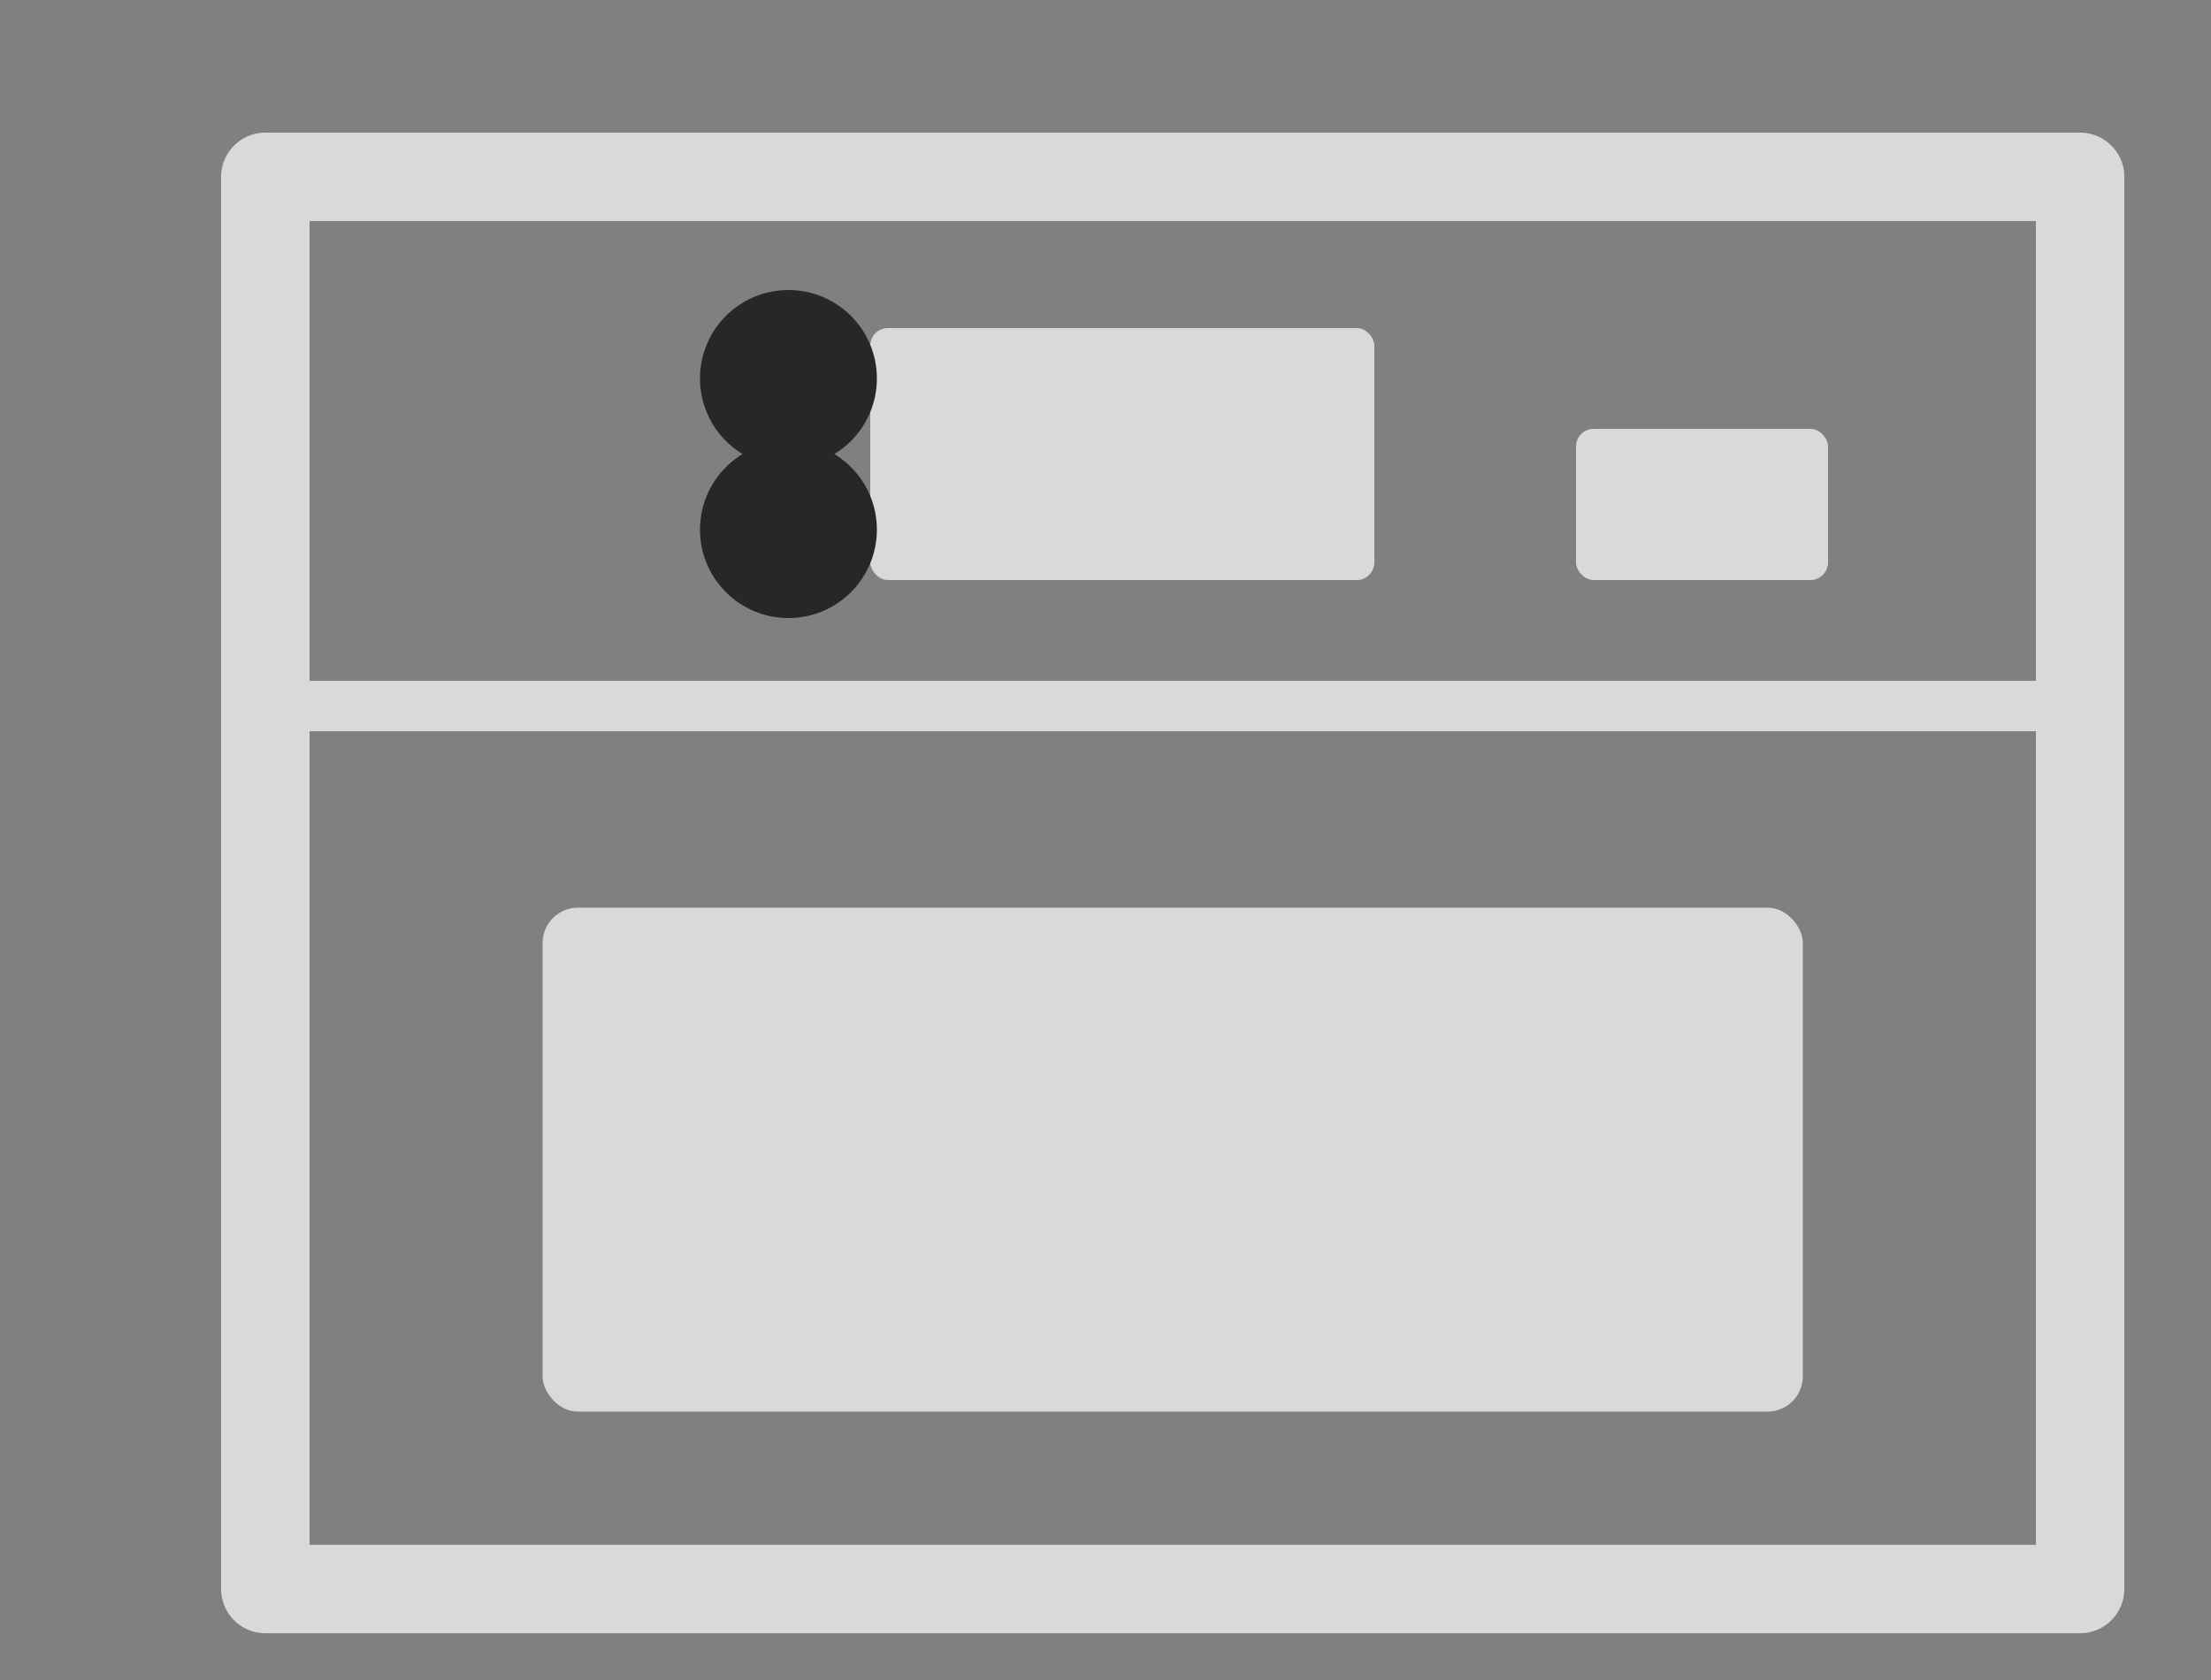
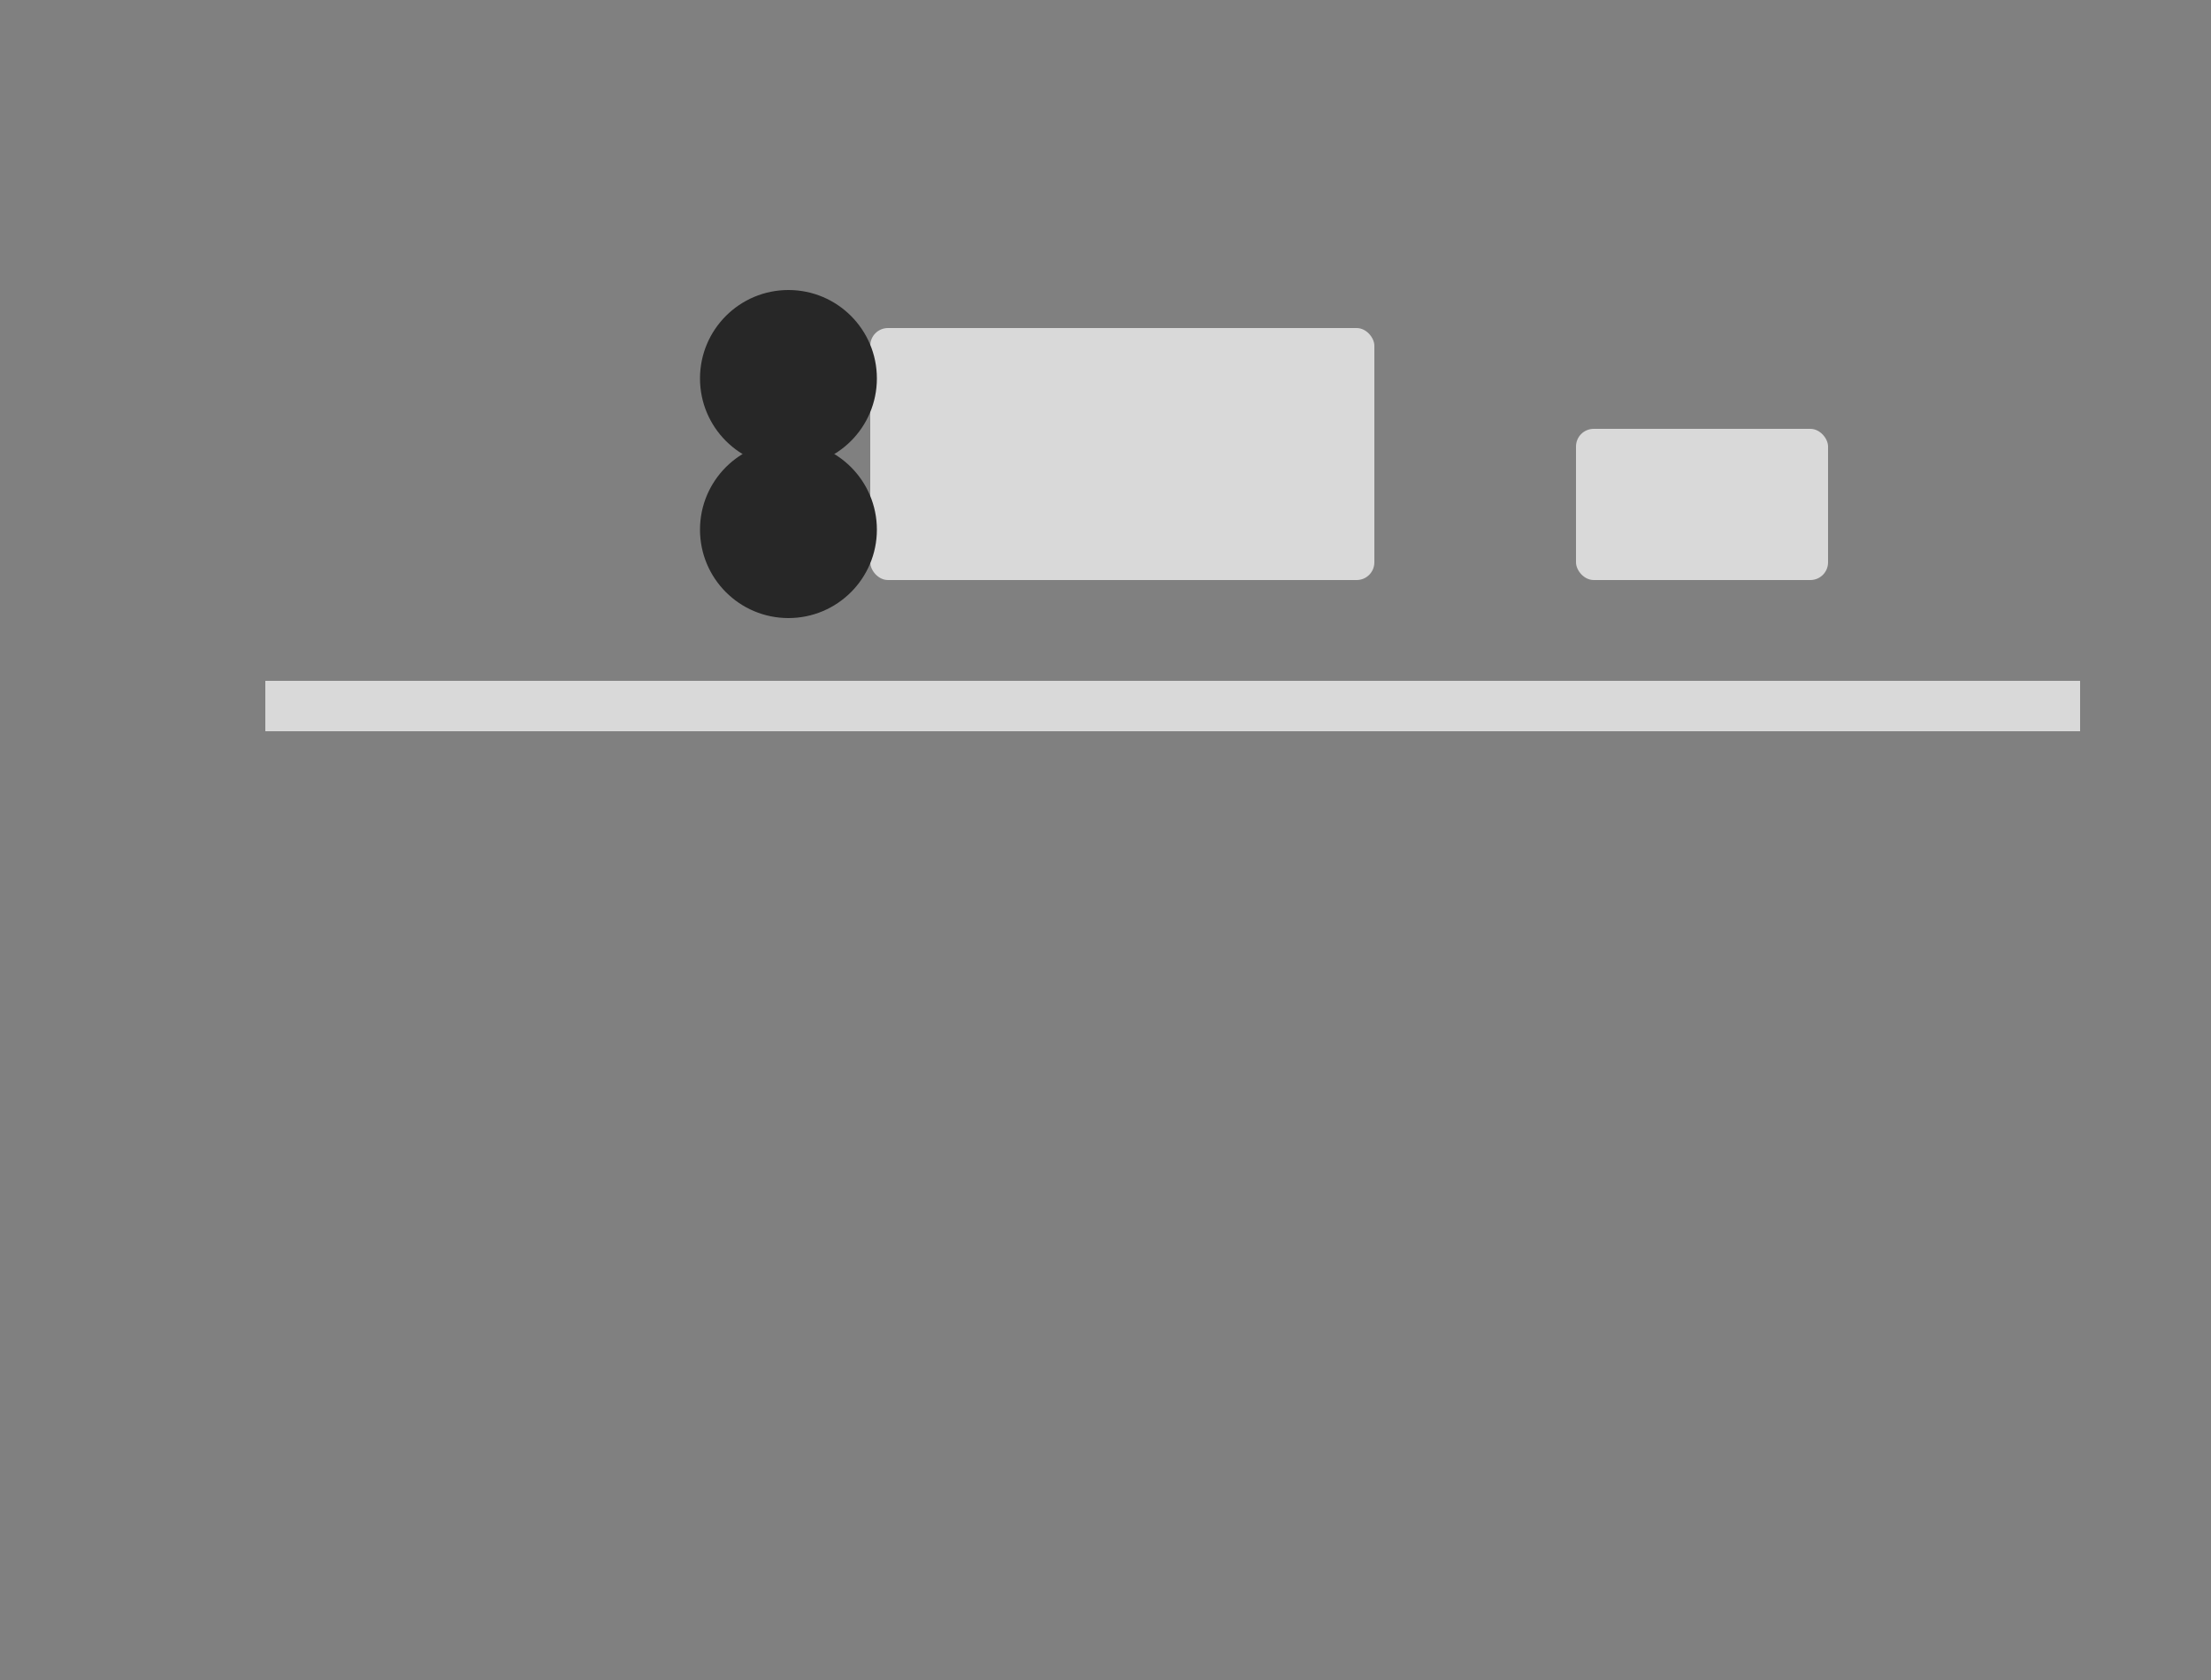
<svg xmlns="http://www.w3.org/2000/svg" width="25px" height="19px" viewBox="0 0 25 19" version="1.1">
  <rect x="0" y="0" width="25" height="19" fill="#808080" stroke="none" />
  <title>23</title>
  <g id="页面-1" stroke="none" stroke-width="1" fill="none" fill-rule="evenodd" opacity="0.699">
    <g id="编组-4" transform="translate(3, 2)">
      <polygon id="矩形备份-59" fill="#FFFFFF" fill-rule="nonzero" points="0 5.7 20.52 5.7 20.52 6.27 0 6.27" />
-       <polygon id="矩形" stroke="#FFFFFF" stroke-linejoin="round" points="0 4.51894867e-23 20.52 4.51894867e-23 20.52 15.971 0 15.971" />
-       <rect id="矩形" fill="#FFFFFF" fill-rule="nonzero" x="3.135" y="8.265" width="14.25" height="5.7" rx="0.4" />
      <rect id="矩形备份-64" fill="#FFFFFF" fill-rule="nonzero" x="6.84" y="1.71" width="5.7" height="2.85" rx="0.2" />
      <rect id="矩形备份-65" fill="#FFFFFF" fill-rule="nonzero" x="14.82" y="2.85" width="2.85" height="1.71" rx="0.2" />
      <g id="编组-38" transform="translate(4.915, 1.28)" fill="#000000" fill-rule="nonzero">
        <circle id="椭圆形" cx="1" cy="2.71" r="1" />
        <circle id="椭圆形备份-6" cx="1" cy="1" r="1" />
      </g>
    </g>
  </g>
</svg>